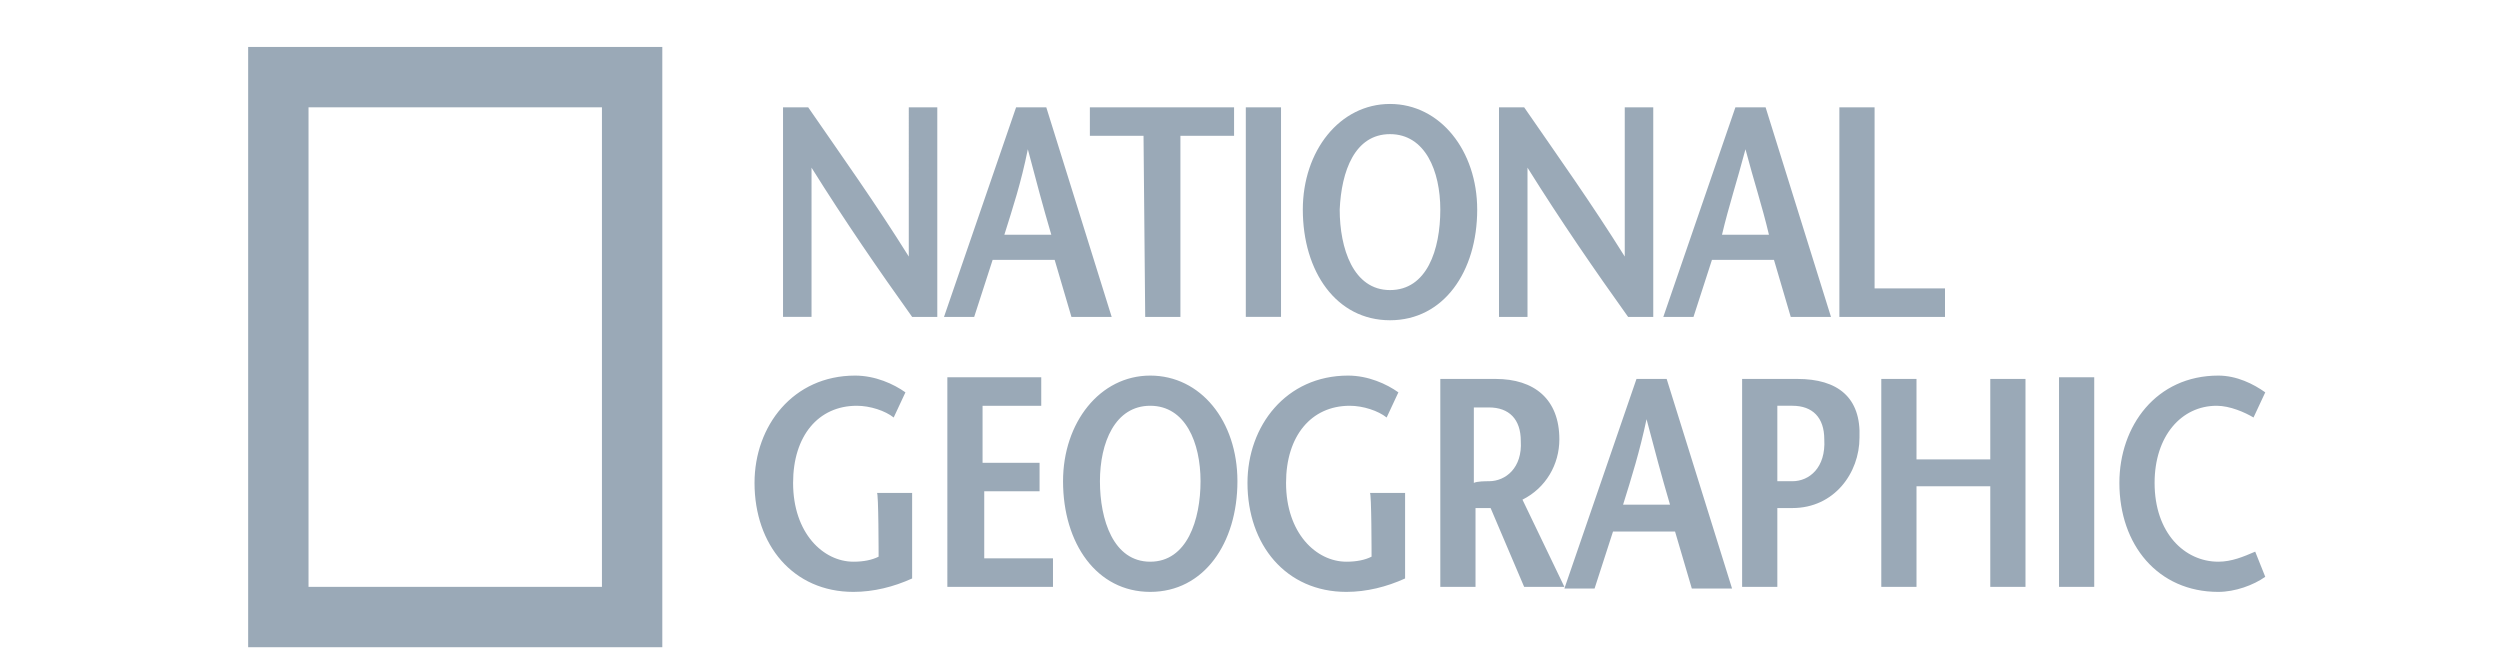
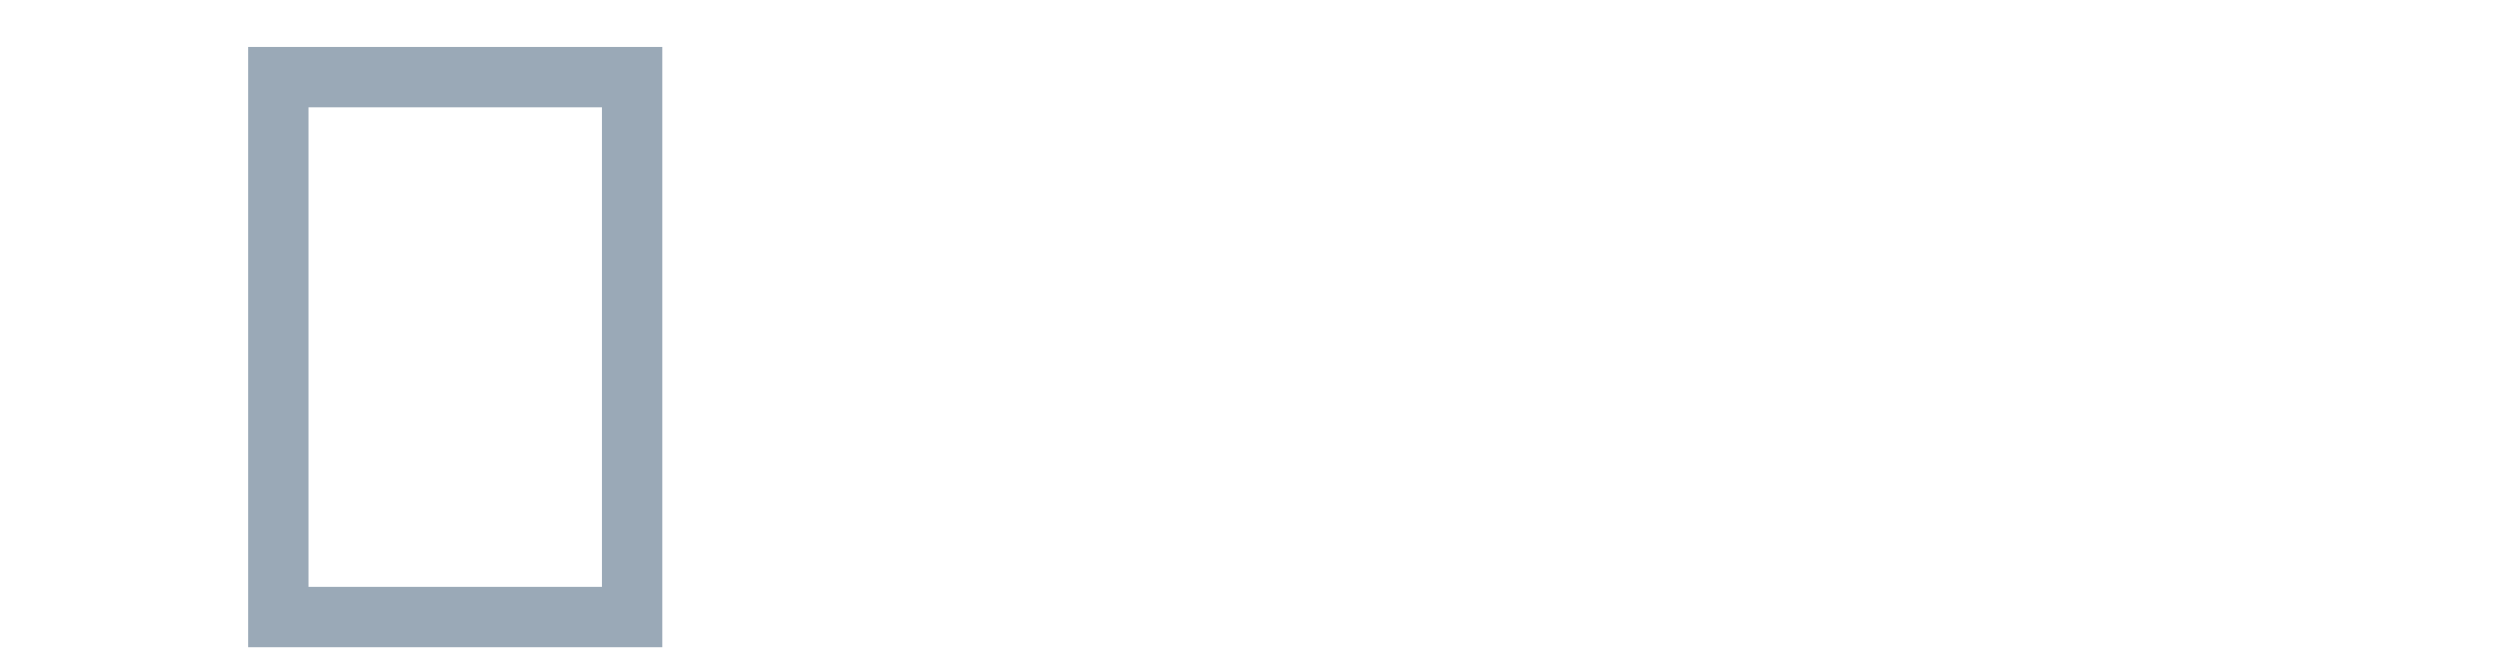
<svg xmlns="http://www.w3.org/2000/svg" version="1.1" id="Layer_1" x="0px" y="0px" viewBox="-404 261 149.1 40" style="enable-background:new -404 261 149.1 40;" xml:space="preserve">
  <style type="text/css">
	.st0{fill:#9AA9B7;}
</style>
  <path class="st0" d="M-389.2,263.8v35.8h24.7v-35.8H-389.2z M-368.1,296h-17.5v-28.6h17.5V296z" />
-   <path class="st0" d="M-349.8,276.3L-349.8,276.3c-2-3.2-4-6-6-8.9h-1.5v12.5h1.7V271h0c2,3.2,4,6.1,6,8.9h1.5v-12.5h-1.7V276.3z   M-337.7,279.9l-3.9-12.5h-1.8l-4.3,12.5h1.8l1.1-3.4h3.7l1,3.4H-337.7z M-344.1,275c0.5-1.6,1-3.1,1.4-5.1h0  c0.5,1.9,0.9,3.4,1.4,5.1H-344.1z M-335.7,279.9h2.1v-10.8h3.2v-1.7h-8.6v1.7h3.2L-335.7,279.9L-335.7,279.9z M-327.6,267.4h-2.1  v12.5h2.1V267.4z M-321.1,280.1c3.2,0,5.2-2.9,5.2-6.6c0-3.5-2.2-6.3-5.2-6.3c-3,0-5.2,2.8-5.2,6.3  C-326.3,277.2-324.3,280.1-321.1,280.1z M-321.1,269c2.1,0,3,2.2,3,4.5c0,2.4-0.8,4.8-3,4.8c-2.2,0-3-2.5-3-4.8  C-324,271.2-323.2,269-321.1,269z M-312.9,271L-312.9,271c2,3.2,4,6.1,6,8.9h1.5v-12.5h-1.7v8.9h0c-2-3.2-4-6-6-8.9h-1.5v12.5h1.7  C-312.9,279.9-312.9,271-312.9,271z M-301.9,276.5h3.7l1,3.4h2.4l-3.9-12.5h-1.8l-4.3,12.5h1.8L-301.9,276.5z M-299.9,269.9  L-299.9,269.9c0.5,1.9,1,3.4,1.4,5.1h-2.8C-300.9,273.3-300.4,271.8-299.9,269.9z M-288,278.2h-4.2v-10.8h-2.1v12.5h6.3L-288,278.2  L-288,278.2z M-351.6,294.2c-0.4,0.2-0.9,0.3-1.5,0.3c-1.8,0-3.6-1.7-3.6-4.7c0-2.8,1.5-4.6,3.8-4.6c0.8,0,1.7,0.3,2.2,0.7l0.7-1.5  c-0.7-0.5-1.8-1-3-1c-3.7,0-6,3-6,6.4c0,3.7,2.3,6.5,5.9,6.5c1.2,0,2.4-0.3,3.5-0.8v-5.1h-2.1C-351.6,290.3-351.6,294.2-351.6,294.2  z M-345.4,290.3h3.4v-1.7h-3.4v-3.4h3.5v-1.7h-5.6V296h6.3v-1.7h-4.1V290.3z M-335.4,283.4c-3,0-5.2,2.8-5.2,6.3  c0,3.7,2,6.6,5.2,6.6c3.2,0,5.2-2.9,5.2-6.6C-330.2,286.1-332.4,283.4-335.4,283.4z M-335.4,294.5c-2.2,0-3-2.5-3-4.8  c0-2.3,0.9-4.5,3-4.5c2.1,0,3,2.2,3,4.5C-332.4,292-333.2,294.5-335.4,294.5z M-322.2,294.2c-0.4,0.2-0.9,0.3-1.5,0.3  c-1.8,0-3.6-1.7-3.6-4.7c0-2.8,1.5-4.6,3.8-4.6c0.8,0,1.7,0.3,2.2,0.7l0.7-1.5c-0.7-0.5-1.8-1-3-1c-3.7,0-6,3-6,6.4  c0,3.7,2.3,6.5,5.9,6.5c1.2,0,2.4-0.3,3.5-0.8v-5.1h-2.1C-322.2,290.3-322.2,294.2-322.2,294.2z M-311,287.2c0-2.4-1.5-3.6-3.8-3.6  h-3.3V296h2.1v-4.7h0.9l2,4.7h2.4l-2.5-5.2C-311.8,290.1-311,288.7-311,287.2z M-315.2,289.7c-0.2,0-0.7,0-0.9,0.1v-4.5h0.9  c1.2,0,1.9,0.7,1.9,2C-313.2,288.9-314.2,289.7-315.2,289.7z M-306.4,283.6l-4.3,12.5h1.8l1.1-3.4h3.7l1,3.4h2.4l-3.9-12.5H-306.4z   M-307.2,291.1c0.5-1.6,1-3.2,1.4-5.1h0c0.5,1.9,0.9,3.4,1.4,5.1H-307.2z M-285.3,288.4h-4.4v-4.8h-2.1V296h2.1v-6h4.4v6h2.1v-12.4  h-2.1V288.4z M-281.2,296h2.1v-12.5h-2.1V296z M-271.7,294.5c-2,0-3.8-1.7-3.8-4.7c0-2.8,1.6-4.6,3.7-4.6c0.8,0,1.7,0.4,2.2,0.7  l0.7-1.5c-0.7-0.5-1.7-1-2.8-1c-3.7,0-5.9,3-5.9,6.4c0,3.7,2.3,6.5,5.9,6.5c1,0,2.1-0.4,2.8-0.9l-0.6-1.5  C-270.2,294.2-270.9,294.5-271.7,294.5z M-296.8,283.6h-3.3V296h2.1v-4.7h0.9c2.5,0,4-2.1,4-4.2C-293,284.7-294.4,283.6-296.8,283.6  z M-297.1,289.7c-0.2,0-0.7,0-0.9,0v-4.5h0.9c1.2,0,1.9,0.7,1.9,2C-295.1,288.9-296.1,289.7-297.1,289.7z" />
</svg>